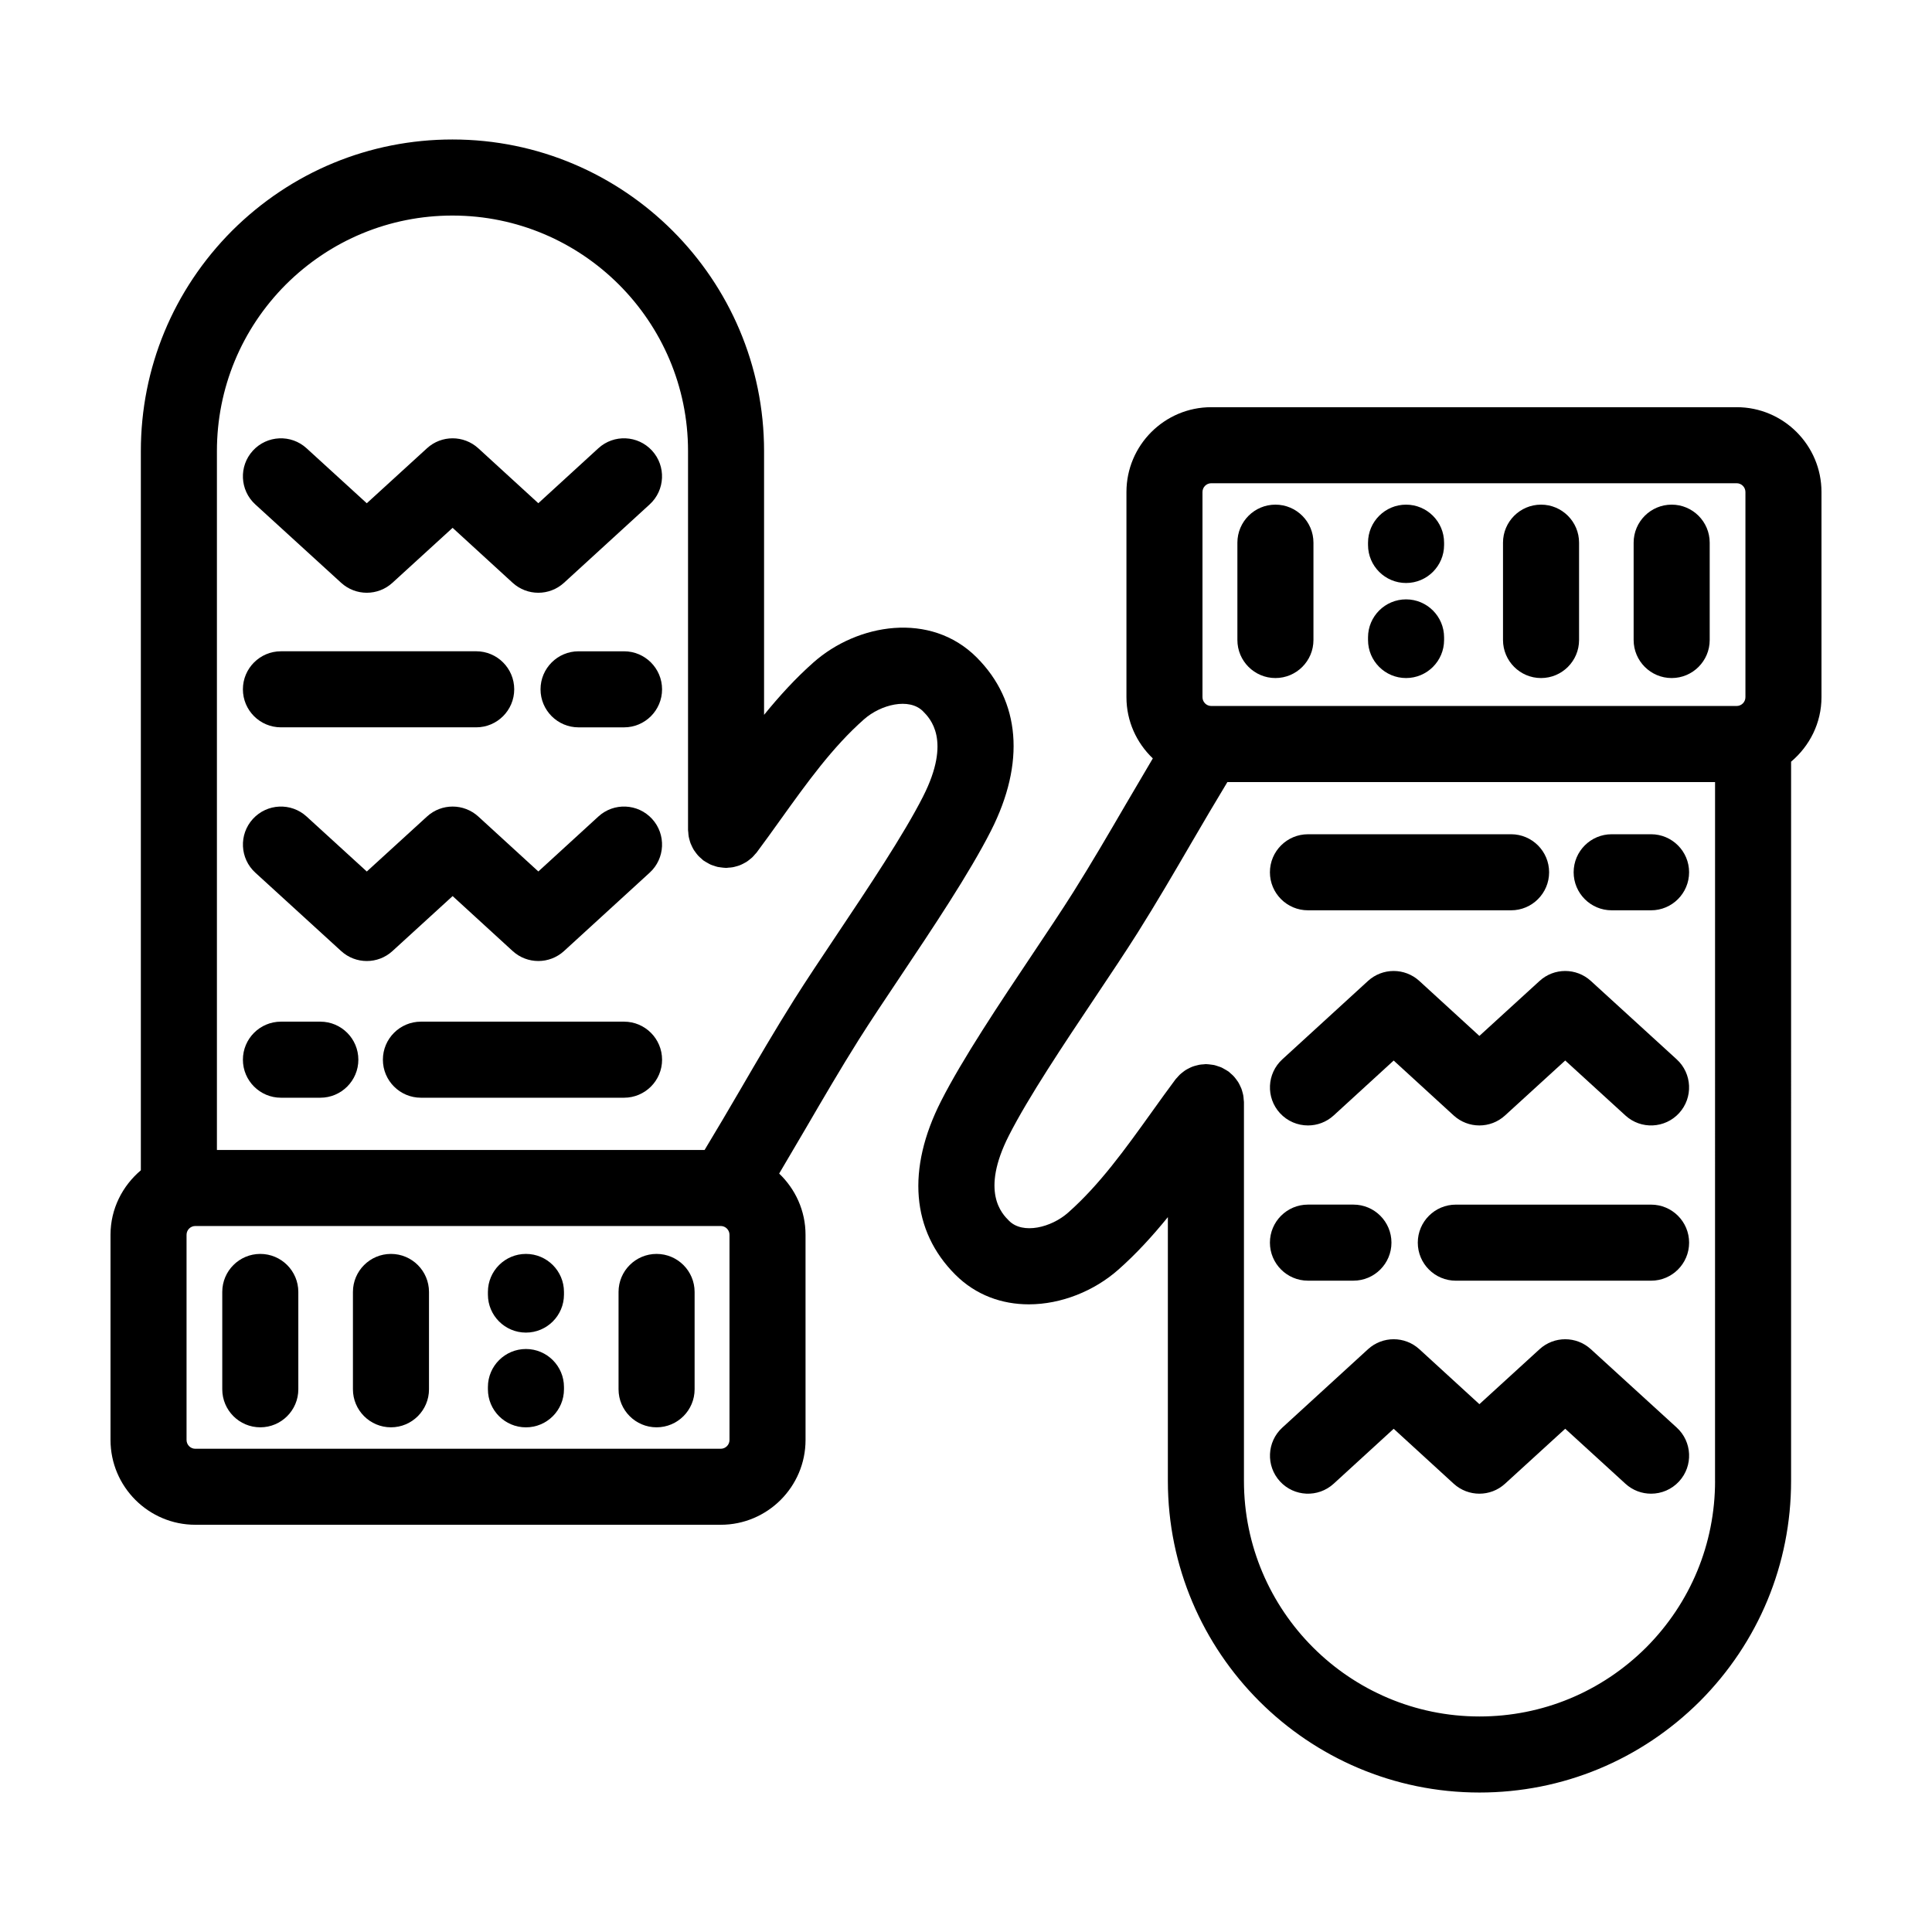
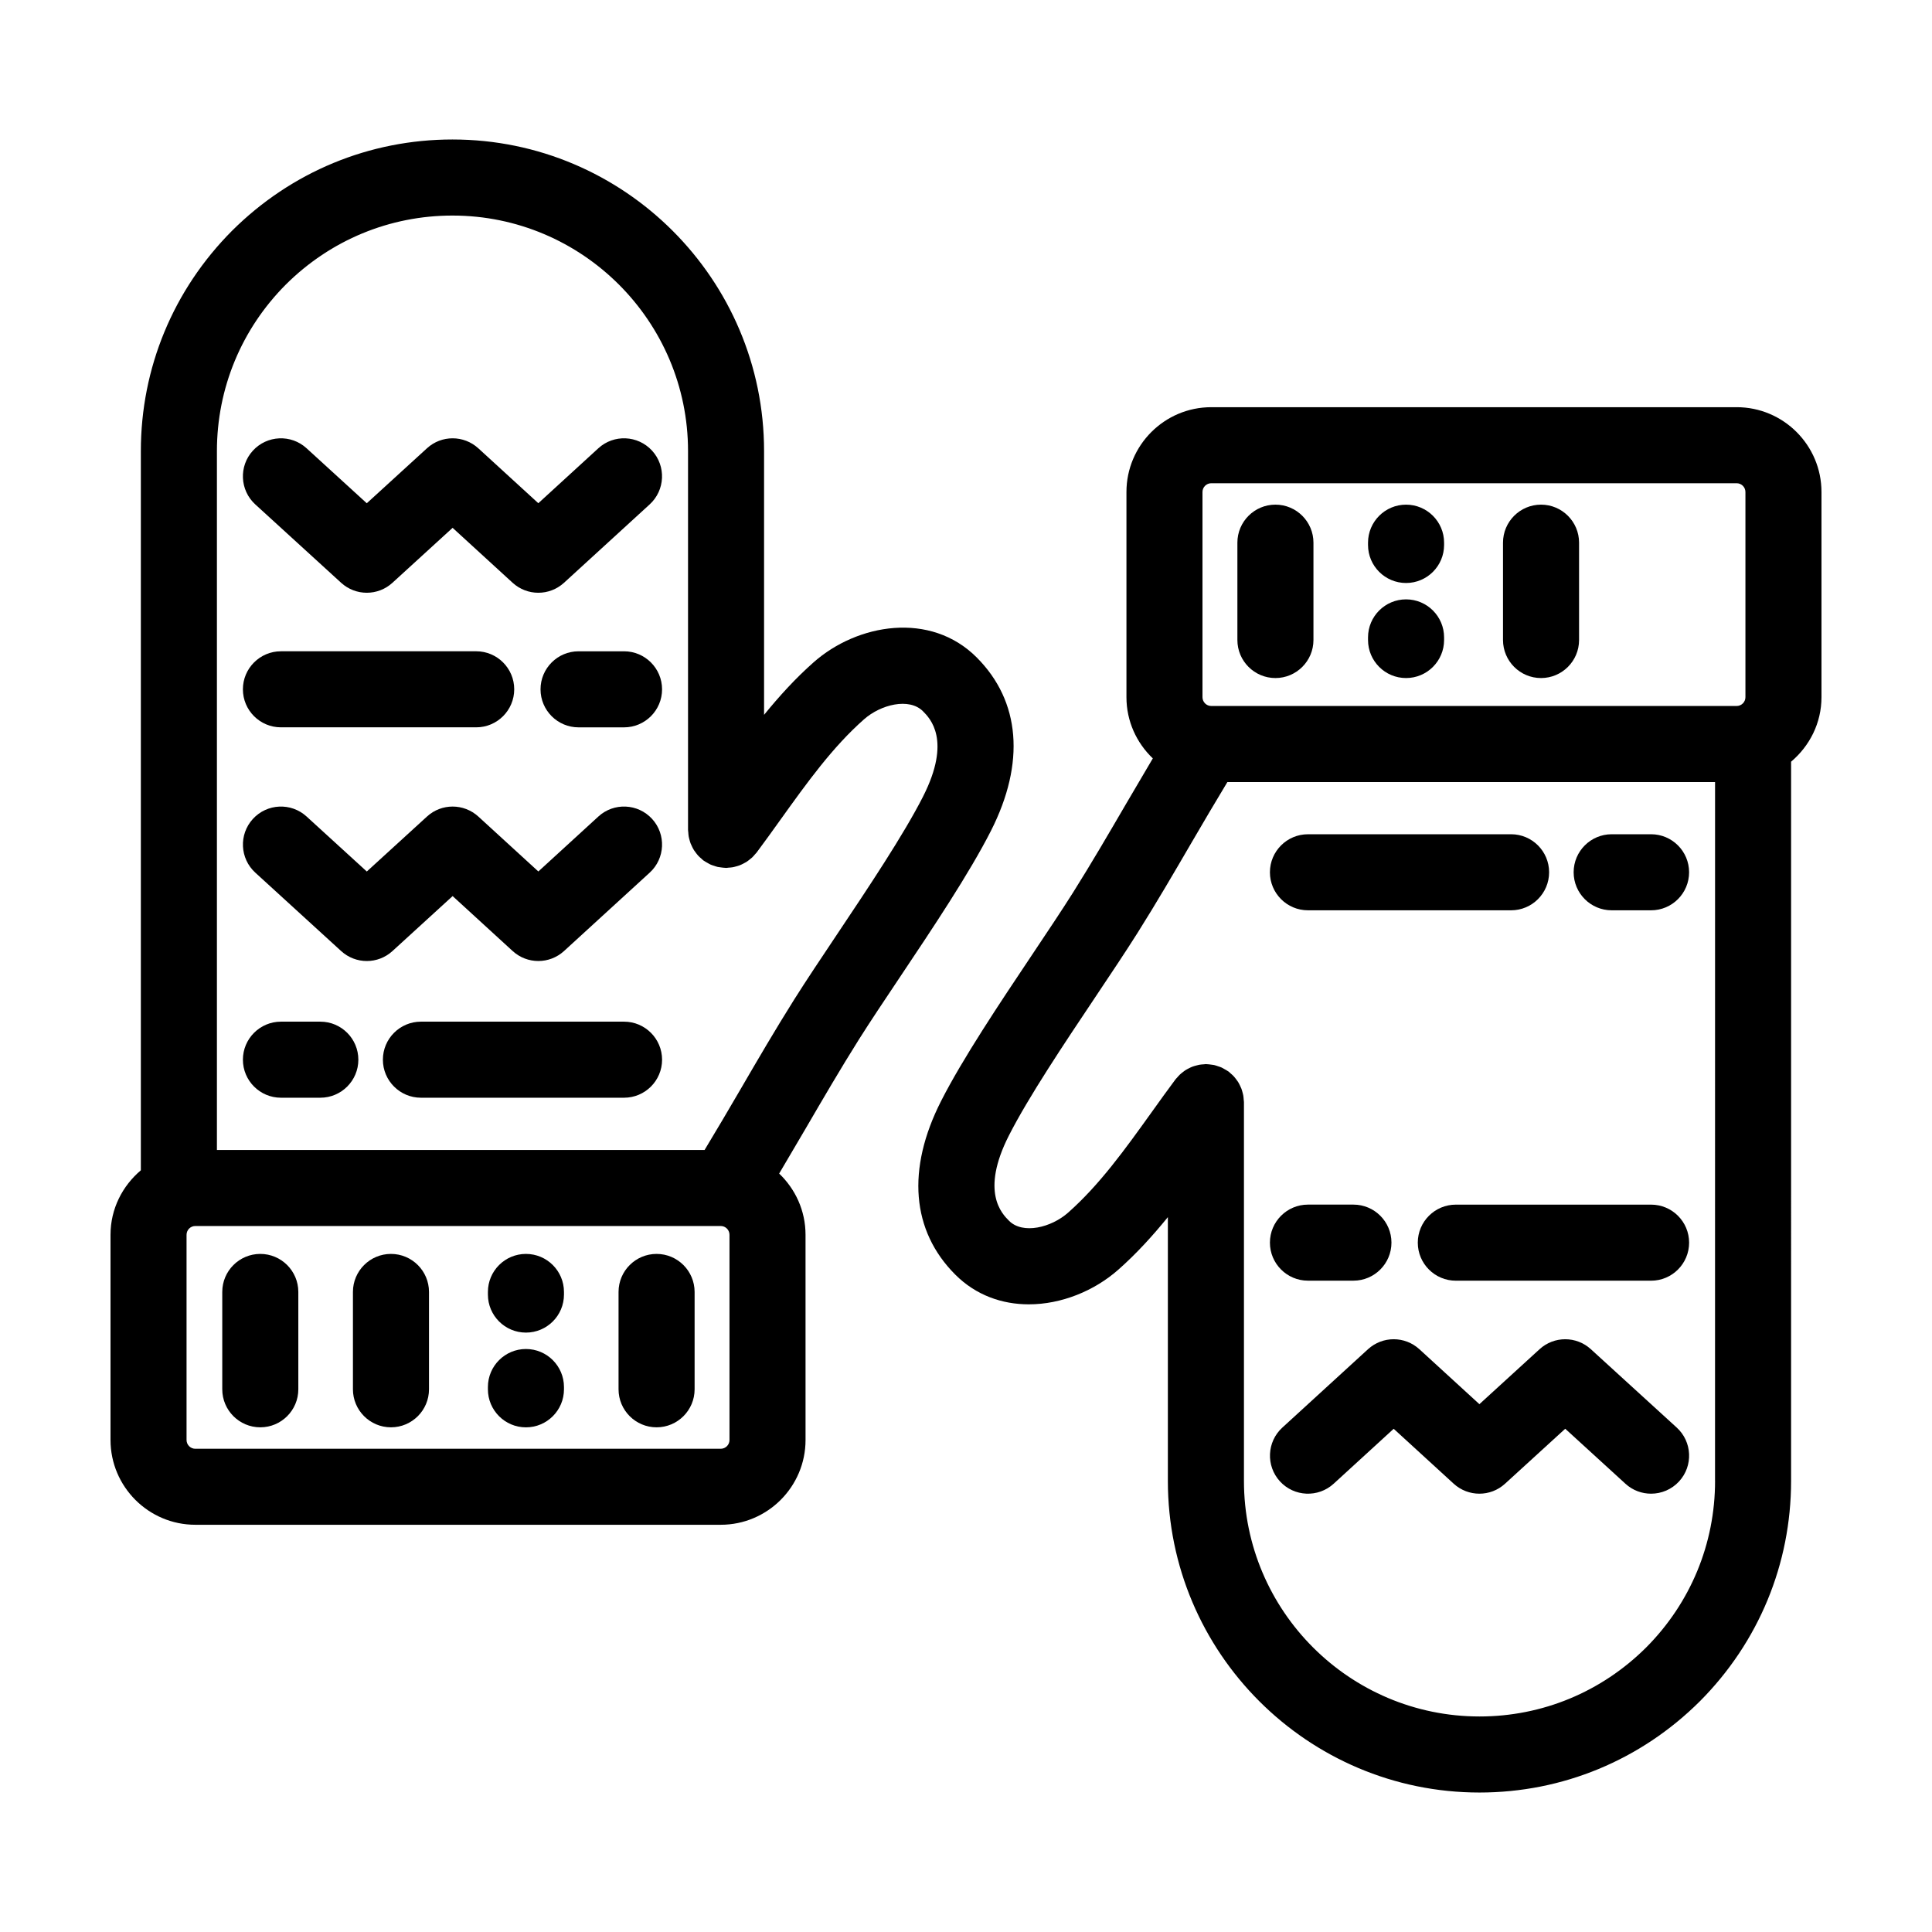
<svg xmlns="http://www.w3.org/2000/svg" fill="#000000" width="800px" height="800px" version="1.1" viewBox="144 144 512 512">
  <g>
    <path d="m309.38 414.75h-53.832c-5.562 0-10.078 4.516-10.078 10.078s4.516 10.078 10.078 10.078h53.832c5.562 0 10.078-4.516 10.078-10.078-0.004-5.562-4.519-10.078-10.078-10.078z" />
    <path d="m228.89 414.75h-10.438c-5.562 0-10.078 4.516-10.078 10.078s4.516 10.078 10.078 10.078h10.438c5.562 0 10.078-4.516 10.078-10.078-0.004-5.562-4.512-10.078-10.078-10.078z" />
    <path d="m309.38 316.6h-12.055c-5.562 0-10.078 4.516-10.078 10.078s4.516 10.078 10.078 10.078h12.051c5.562 0 10.078-4.516 10.078-10.078s-4.516-10.078-10.074-10.078z" />
    <path d="m218.45 336.75h51.746c5.562 0 10.078-4.516 10.078-10.078s-4.516-10.078-10.078-10.078l-51.746 0.004c-5.562 0-10.078 4.516-10.078 10.078 0.004 5.562 4.512 10.074 10.078 10.074z" />
    <path d="m263.95 381.47 15.91 14.566c1.93 1.762 4.363 2.641 6.805 2.641 2.445 0 4.875-0.883 6.805-2.641l22.711-20.781c4.102-3.758 4.383-10.133 0.629-14.238-3.758-4.102-10.133-4.394-14.238-0.629l-15.906 14.559-15.906-14.559c-3.859-3.516-9.754-3.527-13.598-0.004l-15.957 14.574-15.957-14.574c-4.109-3.758-10.484-3.461-14.234 0.641-3.754 4.109-3.465 10.484 0.645 14.238l22.754 20.781c3.848 3.516 9.742 3.516 13.586 0z" />
    <path d="m234.41 298.45c3.848 3.516 9.742 3.516 13.586 0l15.949-14.57 15.91 14.566c1.93 1.762 4.363 2.641 6.805 2.641 2.445 0 4.875-0.883 6.805-2.641l22.711-20.781c4.102-3.758 4.383-10.133 0.629-14.238-3.758-4.102-10.133-4.394-14.238-0.629l-15.906 14.559-15.906-14.559c-3.859-3.516-9.754-3.527-13.598-0.004l-15.957 14.574-15.957-14.574c-4.102-3.758-10.484-3.461-14.234 0.641-3.754 4.106-3.465 10.484 0.645 14.238z" />
    <path d="m402.84 318.23c-12.258-12.281-31.613-8.984-43.242 1.301-4.848 4.289-9.125 9.012-13.113 13.91v-69.902c0-45.535-37.047-82.574-82.578-82.574-22 0-42.734 8.578-58.418 24.191-15.582 15.648-24.164 36.387-24.164 58.383v190.6c-4.871 4.125-8.039 10.211-8.039 17.086v54.375c0 12.395 10.086 22.48 22.48 22.48h139.23c12.395 0 22.48-10.082 22.48-22.48l-0.004-54.375c0-6.383-2.699-12.121-6.988-16.219 2.422-4.082 4.812-8.148 7.141-12.137 4.481-7.688 9.113-15.637 13.941-23.312 3.043-4.828 6.863-10.539 10.914-16.594 8.629-12.898 18.402-27.512 24.133-38.793 9.145-18.023 7.805-34.344-3.777-45.941zm-65.516 207.38c0 1.285-1.043 2.328-2.328 2.328h-139.23c-1.285 0-2.328-1.043-2.328-2.328v-54.379c0-1.285 1.043-2.328 2.328-2.328h139.23c1.285 0 2.328 1.047 2.328 2.328zm51.312-170.55c-5.18 10.195-14.602 24.285-22.914 36.711-4.168 6.227-8.09 12.102-11.219 17.062-5.012 7.965-9.738 16.066-14.297 23.902-3.113 5.344-6.262 10.688-9.48 16.016l-129.24 0.004v-185.21c0-16.629 6.492-32.32 18.258-44.133 11.848-11.793 27.531-18.289 44.168-18.289 34.422 0 62.426 28 62.426 62.422v100.39c0 0.223 0.051 0.434 0.066 0.648 0.023 0.367 0.047 0.73 0.109 1.09 0.055 0.316 0.141 0.625 0.227 0.934 0.086 0.316 0.176 0.637 0.293 0.941 0.117 0.301 0.262 0.59 0.406 0.883 0.145 0.293 0.293 0.586 0.469 0.867 0.176 0.277 0.371 0.527 0.57 0.785 0.203 0.258 0.395 0.516 0.621 0.75 0.246 0.262 0.52 0.492 0.797 0.73 0.172 0.145 0.309 0.312 0.492 0.449 0.059 0.047 0.133 0.07 0.195 0.117 0.301 0.215 0.629 0.387 0.953 0.57 0.262 0.145 0.516 0.309 0.781 0.422 0.293 0.133 0.605 0.223 0.918 0.324 0.324 0.105 0.641 0.227 0.973 0.301 0.273 0.059 0.559 0.082 0.84 0.121 0.383 0.051 0.762 0.105 1.145 0.117 0.074 0 0.145 0.02 0.223 0.02 0.223 0 0.43-0.051 0.645-0.066 0.367-0.023 0.734-0.047 1.098-0.109 0.316-0.055 0.625-0.141 0.934-0.227 0.316-0.086 0.637-0.172 0.941-0.293 0.309-0.117 0.594-0.262 0.887-0.406 0.293-0.145 0.578-0.293 0.863-0.469 0.277-0.176 0.535-0.379 0.789-0.578 0.25-0.195 0.508-0.395 0.746-0.613 0.262-0.246 0.5-0.523 0.73-0.801 0.145-0.172 0.312-0.309 0.449-0.488 2.125-2.848 4.219-5.762 6.312-8.691 7.098-9.898 13.805-19.25 22.148-26.625 4.469-3.953 11.984-5.809 15.637-2.16 1.875 1.891 7.621 7.648 0.039 22.582z" />
    <path d="m318 476.3c-5.562 0-10.078 4.516-10.078 10.078v25.797c0 5.562 4.516 10.078 10.078 10.078s10.078-4.516 10.078-10.078v-25.797c-0.004-5.562-4.519-10.078-10.078-10.078z" />
    <path d="m247.61 476.3c-5.562 0-10.078 4.516-10.078 10.078v25.797c0 5.562 4.516 10.078 10.078 10.078s10.078-4.516 10.078-10.078v-25.797c0-5.562-4.516-10.078-10.078-10.078z" />
    <path d="m283.38 476.3c-5.562 0-10.078 4.516-10.078 10.078v0.695c0 5.562 4.516 10.078 10.078 10.078s10.078-4.516 10.078-10.078v-0.695c0-5.562-4.516-10.078-10.078-10.078z" />
    <path d="m283.38 501.5c-5.562 0-10.078 4.516-10.078 10.078v0.605c0 5.562 4.516 10.078 10.078 10.078s10.078-4.516 10.078-10.078v-0.605c0-5.562-4.516-10.078-10.078-10.078z" />
    <path d="m212.98 476.3c-5.562 0-10.078 4.516-10.078 10.078v25.797c0 5.562 4.516 10.078 10.078 10.078s10.078-4.516 10.078-10.078v-25.797c0-5.562-4.516-10.078-10.078-10.078z" />
    <path d="m604.23 251.91h-139.23c-12.395 0-22.48 10.082-22.48 22.48v54.375c0 6.383 2.699 12.121 6.988 16.219-2.422 4.082-4.812 8.148-7.141 12.137-4.481 7.688-9.113 15.637-13.941 23.312-3.043 4.828-6.863 10.539-10.914 16.594-8.629 12.898-18.402 27.512-24.133 38.793-9.152 18.031-7.82 34.352 3.762 45.949 5.516 5.527 12.469 7.894 19.508 7.894 8.605 0 17.336-3.543 23.734-9.199 4.848-4.289 9.125-9.012 13.113-13.91v69.91c0 45.535 37.047 82.574 82.578 82.574 22 0 42.734-8.578 58.418-24.191 15.582-15.648 24.164-36.387 24.164-58.383l0.004-190.61c4.883-4.129 8.051-10.215 8.051-17.09v-54.375c0-12.402-10.086-22.48-22.477-22.48zm-141.56 22.48c0-1.285 1.043-2.328 2.328-2.328h139.23c1.285 0 2.328 1.043 2.328 2.328v54.375c0 1.285-1.043 2.328-2.328 2.328h-139.23c-1.285 0-2.328-1.047-2.328-2.328zm135.84 262.07c0 16.629-6.492 32.32-18.258 44.133-11.848 11.793-27.531 18.289-44.168 18.289-34.422 0-62.426-28-62.426-62.422v-100.39c0-0.223-0.051-0.434-0.066-0.648-0.023-0.367-0.047-0.73-0.109-1.09-0.055-0.316-0.141-0.625-0.227-0.934-0.086-0.316-0.176-0.637-0.293-0.941-0.117-0.301-0.262-0.59-0.406-0.883-0.145-0.293-0.293-0.586-0.469-0.867-0.176-0.277-0.371-0.527-0.57-0.785-0.203-0.258-0.395-0.516-0.621-0.75-0.246-0.262-0.52-0.492-0.797-0.73-0.172-0.145-0.309-0.312-0.492-0.449-0.059-0.047-0.133-0.07-0.195-0.117-0.297-0.211-0.621-0.387-0.941-0.562-0.266-0.145-0.523-0.312-0.797-0.434-0.289-0.125-0.586-0.211-0.887-0.312-0.332-0.109-0.664-0.238-1.008-0.312-0.262-0.059-0.535-0.074-0.801-0.117-0.398-0.055-0.789-0.109-1.188-0.121-0.07 0-0.137-0.02-0.211-0.02-0.211 0-0.402 0.051-0.609 0.059-0.383 0.023-0.766 0.051-1.148 0.117-0.301 0.055-0.59 0.137-0.875 0.215-0.336 0.09-0.672 0.18-0.996 0.309-0.289 0.109-0.559 0.246-0.836 0.387-0.309 0.152-0.613 0.309-0.906 0.492-0.266 0.168-0.508 0.359-0.754 0.551-0.266 0.207-0.527 0.402-0.777 0.641-0.258 0.246-0.484 0.516-0.719 0.785-0.145 0.172-0.316 0.312-0.453 0.5-2.125 2.848-4.219 5.762-6.312 8.691-7.098 9.898-13.805 19.25-22.148 26.625-4.469 3.949-11.984 5.809-15.637 2.16-1.891-1.891-7.637-7.648-0.055-22.582 5.18-10.195 14.602-24.285 22.914-36.711 4.168-6.227 8.09-12.102 11.219-17.062 5.012-7.965 9.738-16.066 14.297-23.902 3.113-5.344 6.262-10.688 9.48-16.016h129.24l-0.008 185.21z" />
    <path d="m490.62 385.24h53.832c5.562 0 10.078-4.516 10.078-10.078s-4.516-10.078-10.078-10.078l-53.832 0.004c-5.562 0-10.078 4.516-10.078 10.078 0 5.559 4.516 10.074 10.078 10.074z" />
    <path d="m571.11 385.24h10.438c5.562 0 10.078-4.516 10.078-10.078s-4.516-10.078-10.078-10.078h-10.438c-5.562 0-10.078 4.516-10.078 10.078 0.004 5.562 4.512 10.078 10.078 10.078z" />
    <path d="m490.62 483.39h12.051c5.562 0 10.078-4.516 10.078-10.078s-4.516-10.078-10.078-10.078h-12.051c-5.562 0-10.078 4.516-10.078 10.078s4.516 10.078 10.078 10.078z" />
    <path d="m581.55 463.24h-51.742c-5.562 0-10.078 4.516-10.078 10.078s4.516 10.078 10.078 10.078h51.746c5.562 0 10.078-4.516 10.078-10.078 0-5.566-4.516-10.078-10.082-10.078z" />
-     <path d="m536.05 418.53-15.91-14.566c-3.859-3.523-9.754-3.523-13.609 0l-22.711 20.781c-4.102 3.758-4.383 10.133-0.629 14.238 1.988 2.172 4.711 3.273 7.441 3.273 2.422 0 4.867-0.871 6.801-2.641l15.906-14.559 15.906 14.559c3.856 3.516 9.75 3.527 13.598 0.004l15.957-14.574 15.957 14.574c4.109 3.758 10.484 3.461 14.234-0.641 3.754-4.109 3.465-10.484-0.645-14.238l-22.754-20.781c-3.848-3.516-9.742-3.516-13.586 0z" />
    <path d="m565.59 501.55c-3.848-3.516-9.742-3.516-13.586 0l-15.949 14.57-15.91-14.566c-3.859-3.523-9.754-3.523-13.609 0l-22.711 20.781c-4.102 3.758-4.383 10.133-0.629 14.238 3.754 4.102 10.125 4.387 14.238 0.629l15.906-14.559 15.906 14.559c3.856 3.516 9.75 3.527 13.598 0.004l15.957-14.574 15.957 14.574c1.93 1.77 4.363 2.637 6.793 2.637 2.734 0 5.457-1.102 7.445-3.281 3.754-4.106 3.465-10.484-0.645-14.238z" />
    <path d="m482 323.69c5.562 0 10.078-4.516 10.078-10.078v-25.797c0-5.562-4.516-10.078-10.078-10.078s-10.078 4.516-10.078 10.078v25.797c0 5.562 4.516 10.078 10.078 10.078z" />
    <path d="m552.39 323.69c5.562 0 10.078-4.516 10.078-10.078v-25.797c0-5.562-4.516-10.078-10.078-10.078s-10.078 4.516-10.078 10.078v25.797c0.004 5.562 4.516 10.078 10.078 10.078z" />
    <path d="m516.62 323.69c5.562 0 10.078-4.516 10.078-10.078v-0.695c0-5.562-4.516-10.078-10.078-10.078s-10.078 4.516-10.078 10.078v0.695c0 5.562 4.516 10.078 10.078 10.078z" />
    <path d="m516.62 298.5c5.562 0 10.078-4.516 10.078-10.078v-0.605c0-5.562-4.516-10.078-10.078-10.078s-10.078 4.516-10.078 10.078v0.605c0 5.566 4.516 10.078 10.078 10.078z" />
-     <path d="m587.01 323.69c5.562 0 10.078-4.516 10.078-10.078v-25.797c0-5.562-4.516-10.078-10.078-10.078s-10.078 4.516-10.078 10.078v25.797c0.004 5.562 4.516 10.078 10.078 10.078z" />
  </g>
</svg>